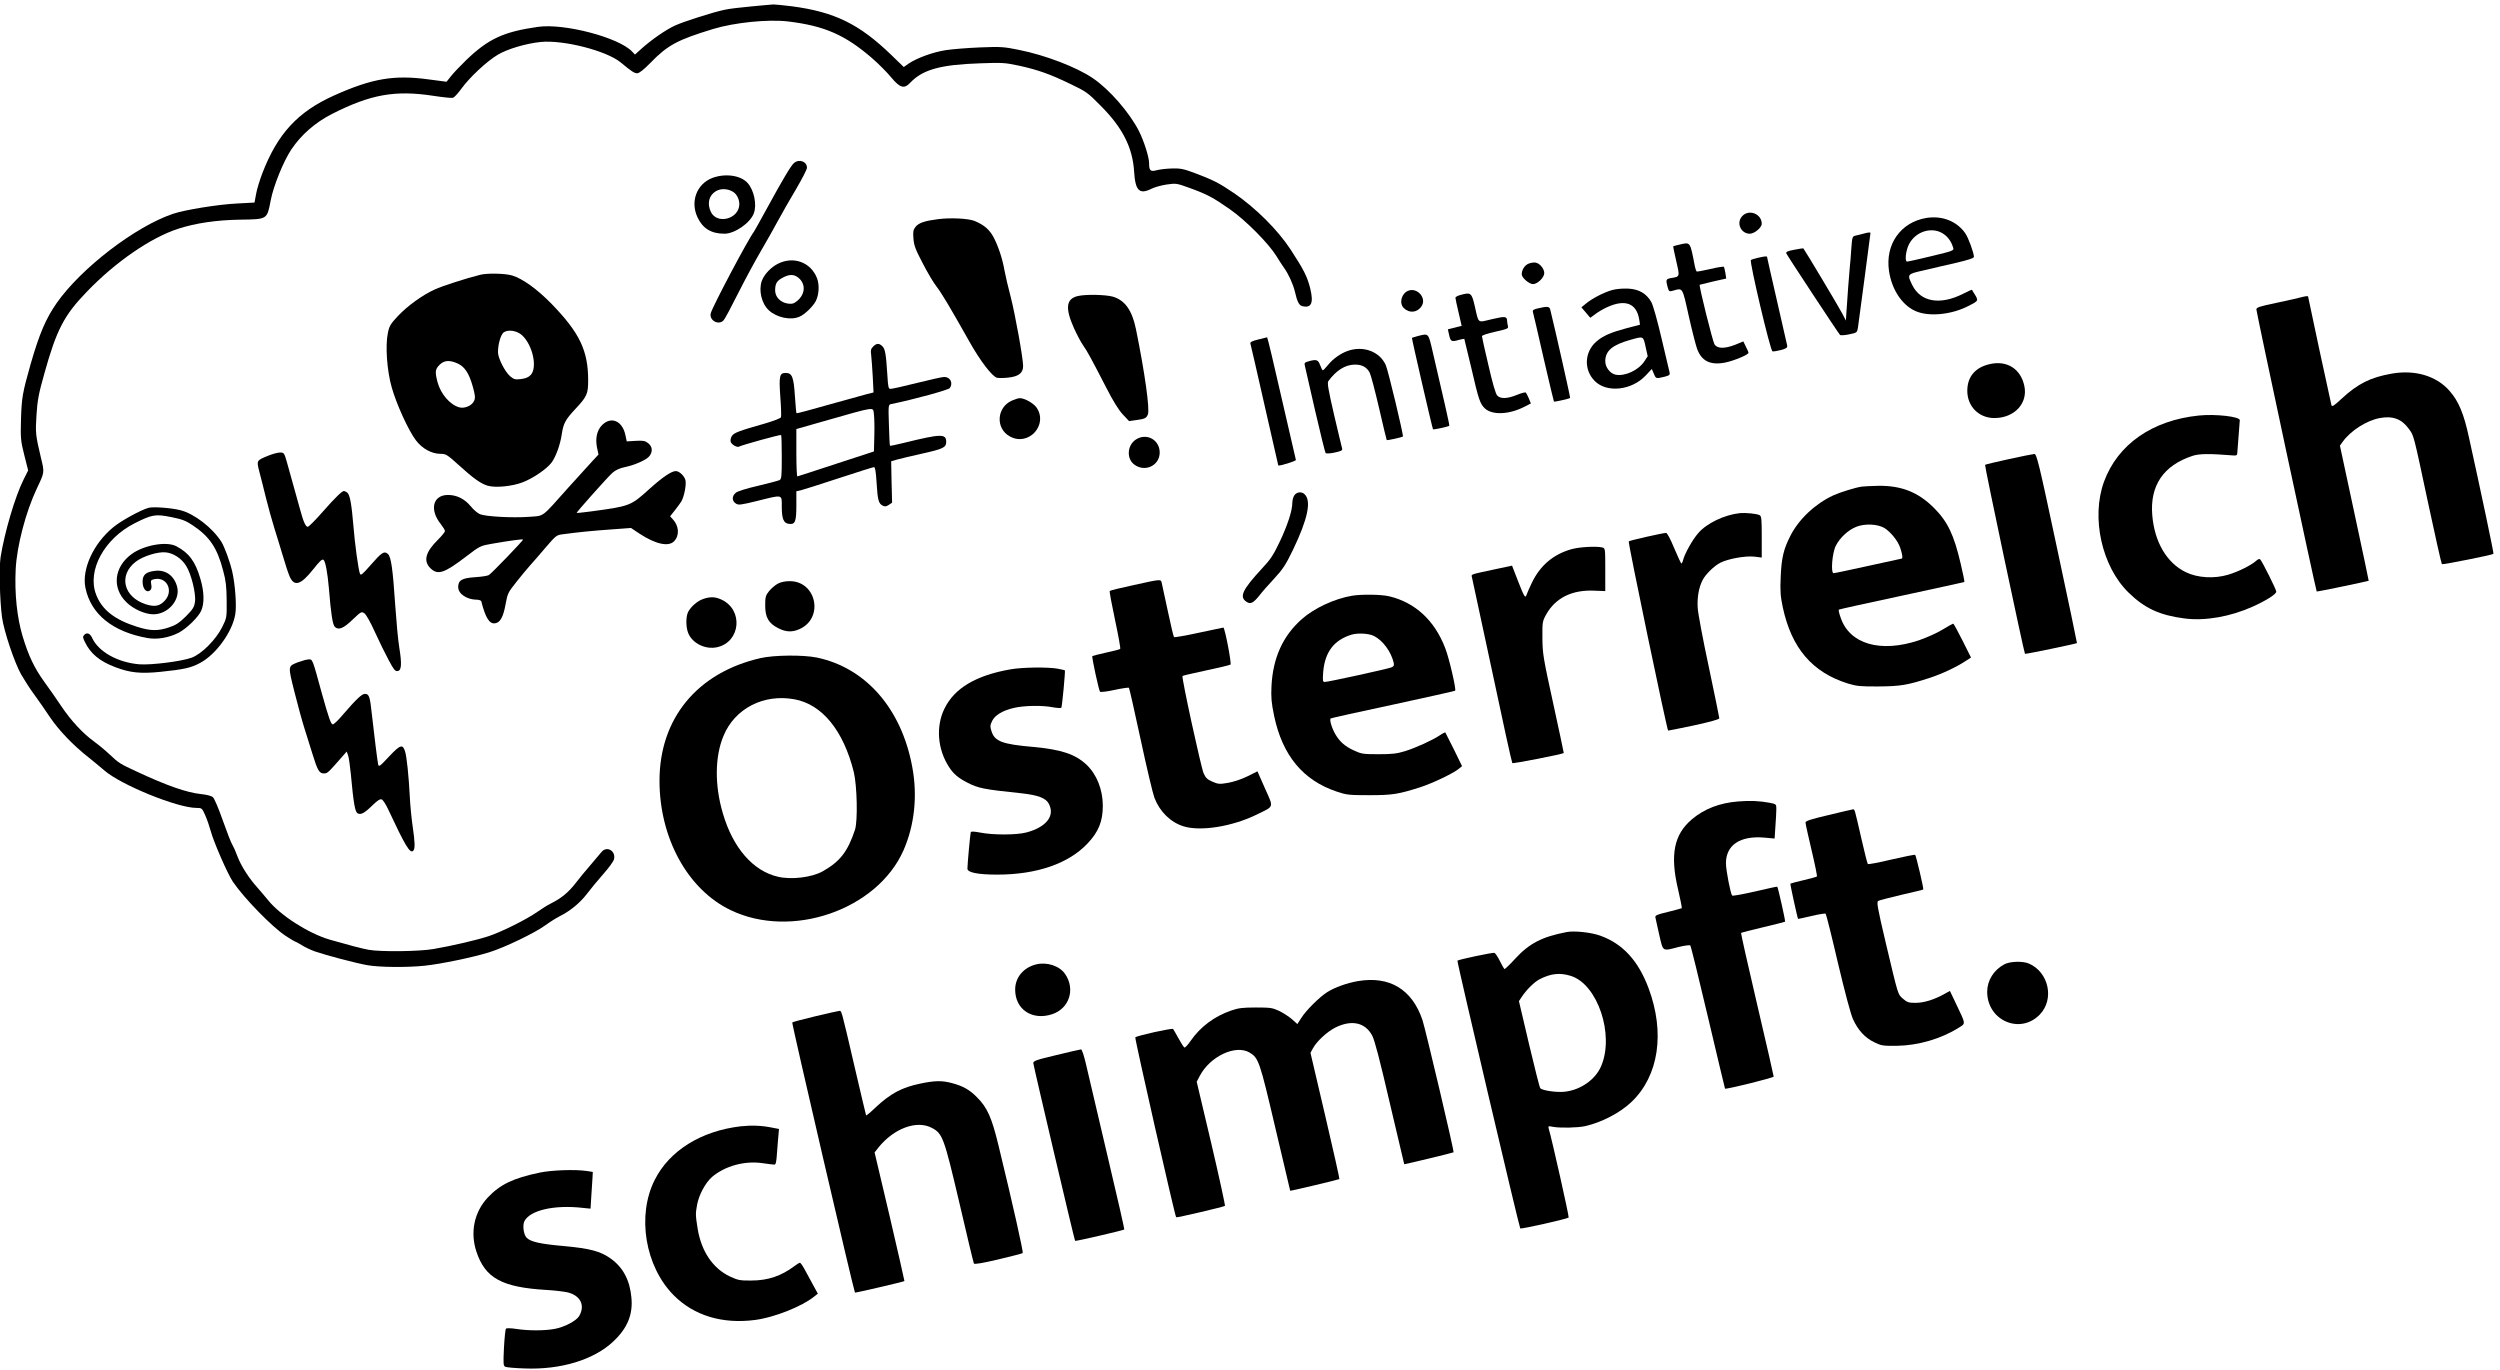
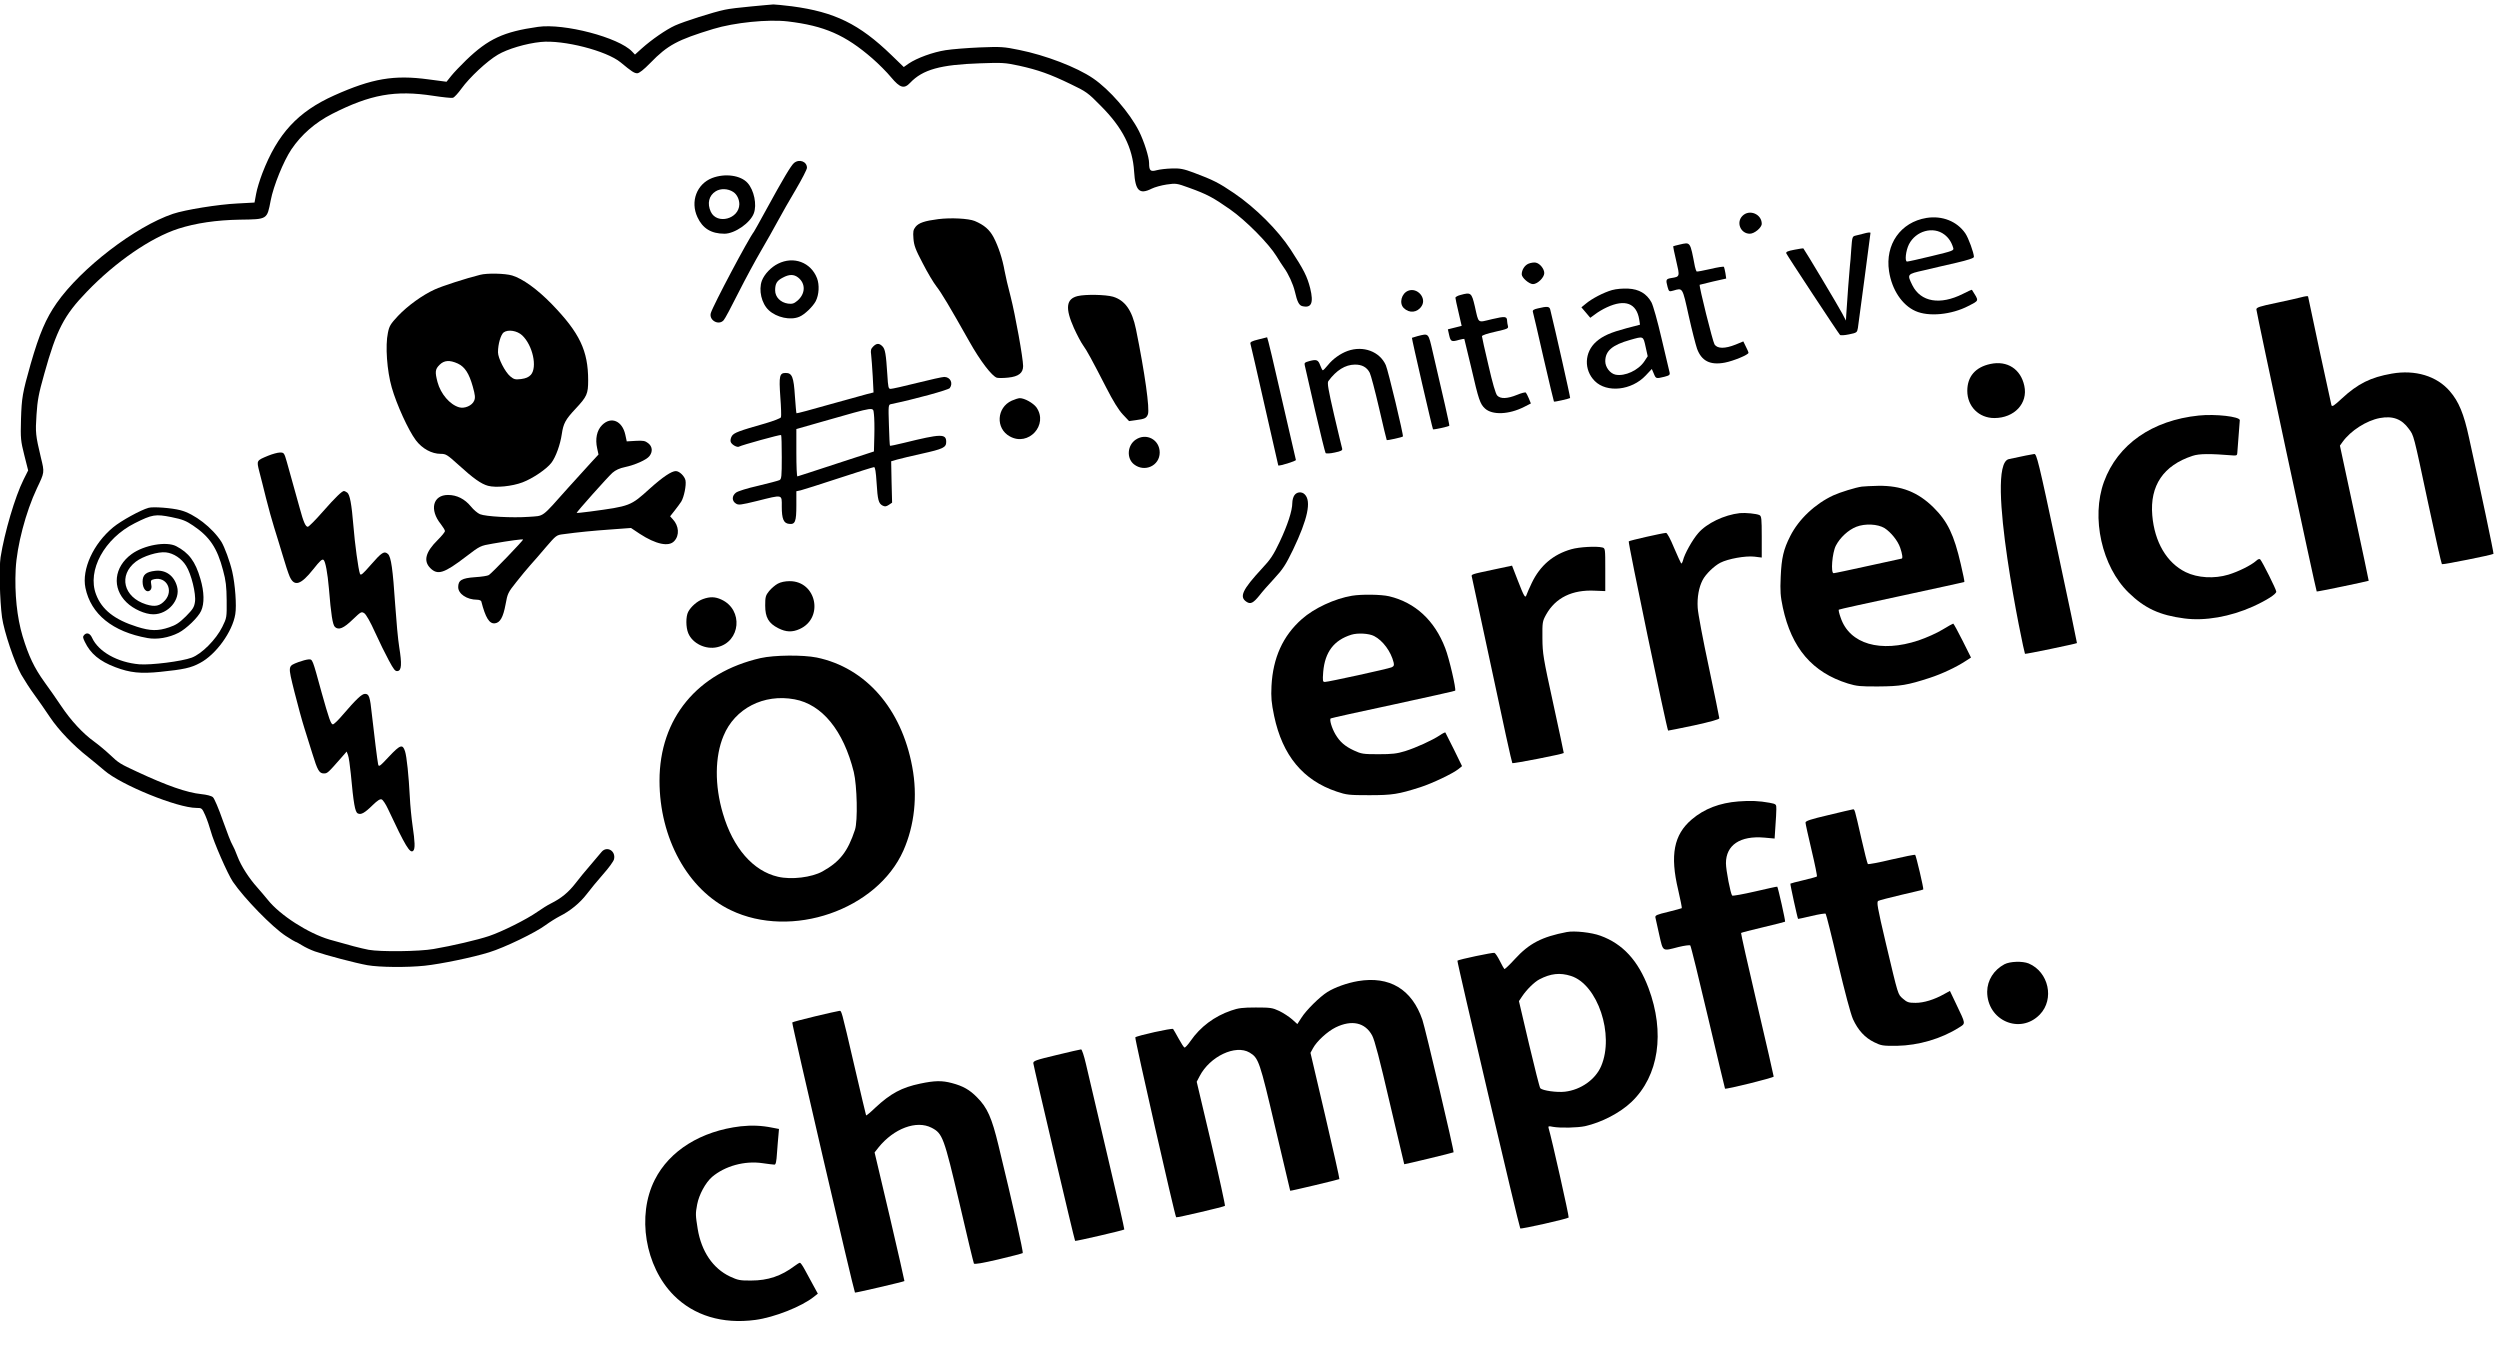
<svg xmlns="http://www.w3.org/2000/svg" width="100%" height="100%" viewBox="0 0 1150 630" version="1.1" xml:space="preserve" style="fill-rule:evenodd;clip-rule:evenodd;stroke-linejoin:round;stroke-miterlimit:2;">
  <g transform="matrix(0.061,3.98516e-34,3.98516e-34,-0.061,-48.476,818.161)">
    <path d="M6460,13364C6380,13357 6290,13346 6260,13339C6173,13321 5951,13250 5885,13220C5817,13189 5709,13114 5634,13047L5583,13001L5561,13024C5461,13130 5049,13238 4852,13210C4592,13173 4477,13120 4309,12958C4268,12918 4217,12865 4198,12841L4162,12796L4025,12814C3766,12849 3601,12821 3315,12693C3041,12570 2888,12405 2773,12106C2754,12056 2732,11986 2726,11950L2714,11885L2584,11878C2440,11871 2192,11831 2099,11800C1815,11704 1407,11391 1222,11127C1141,11011 1092,10897 1026,10668C964,10449 958,10413 953,10250C949,10105 951,10088 978,9980L1007,9865L972,9795C908,9667 829,9398 799,9210C787,9129 793,8885 810,8757C825,8650 904,8415 955,8325C980,8282 1023,8215 1052,8176C1081,8137 1134,8060 1171,8005C1238,7905 1350,7789 1460,7703C1490,7679 1545,7634 1581,7603C1707,7493 2133,7320 2276,7320C2317,7320 2318,7319 2343,7263C2357,7231 2375,7178 2384,7145C2405,7065 2511,6822 2551,6763C2637,6637 2849,6420 2949,6355C2987,6330 3021,6310 3024,6310C3028,6310 3049,6298 3072,6284C3094,6270 3138,6249 3169,6238C3256,6208 3476,6150 3565,6134C3657,6118 3863,6116 3997,6130C4120,6143 4361,6193 4483,6231C4600,6267 4834,6380 4910,6437C4940,6459 4988,6489 5015,6503C5095,6543 5168,6603 5220,6671C5246,6706 5302,6773 5343,6820C5385,6867 5422,6918 5425,6933C5440,6996 5371,7036 5331,6988C5321,6975 5284,6932 5249,6891C5214,6851 5162,6788 5134,6751C5081,6683 5028,6639 4950,6600C4925,6588 4878,6558 4845,6535C4767,6480 4581,6387 4483,6354C4397,6325 4205,6280 4064,6256C3957,6237 3664,6234 3575,6250C3514,6262 3433,6283 3280,6327C3120,6374 2906,6511 2814,6627C2793,6653 2757,6695 2735,6720C2672,6790 2613,6882 2586,6953C2573,6989 2555,7029 2547,7042C2538,7055 2506,7137 2475,7225C2444,7314 2411,7392 2400,7401C2389,7411 2352,7420 2313,7424C2204,7435 2053,7488 1830,7592C1700,7652 1689,7659 1625,7720C1592,7751 1538,7796 1505,7820C1420,7881 1329,7979 1255,8090C1220,8142 1164,8223 1130,8269C1053,8376 1011,8464 965,8615C923,8756 904,8935 913,9120C922,9297 989,9552 1073,9730C1131,9852 1131,9848 1103,9962C1063,10131 1061,10149 1070,10285C1077,10394 1086,10443 1129,10595C1221,10926 1278,11035 1449,11212C1667,11439 1933,11621 2140,11688C2271,11730 2426,11753 2603,11756C2813,11759 2808,11756 2836,11901C2857,12011 2932,12196 2992,12286C3067,12397 3171,12488 3298,12553C3589,12701 3774,12734 4062,12690C4134,12679 4201,12672 4211,12675C4221,12679 4250,12710 4275,12745C4336,12829 4466,12951 4549,13000C4621,13043 4762,13085 4873,13096C5043,13113 5368,13030 5475,12942C5558,12873 5578,12860 5600,12860C5615,12860 5649,12887 5699,12938C5830,13073 5904,13112 6173,13194C6334,13243 6586,13268 6735,13251C7012,13218 7169,13149 7373,12972C7419,12932 7483,12868 7515,12829C7582,12749 7613,12740 7658,12788C7753,12888 7886,12925 8185,12935C8353,12941 8373,12940 8480,12917C8624,12885 8712,12854 8869,12778C8986,12722 8999,12713 9095,12615C9260,12450 9336,12299 9347,12119C9356,11973 9387,11943 9480,11990C9502,12001 9552,12015 9592,12021C9663,12031 9667,12031 9763,11996C9896,11948 9943,11923 10070,11834C10189,11751 10363,11575 10421,11480C10439,11450 10464,11412 10476,11395C10510,11349 10546,11270 10559,11215C10577,11136 10591,11110 10615,11104C10684,11087 10702,11127 10675,11238C10652,11328 10628,11376 10527,11531C10430,11679 10263,11845 10102,11955C9984,12035 9944,12055 9795,12111C9720,12139 9693,12144 9632,12142C9591,12141 9540,12135 9518,12129C9470,12116 9460,12125 9460,12183C9460,12227 9422,12347 9384,12423C9313,12563 9162,12737 9037,12822C8914,12906 8679,12996 8480,13036C8364,13060 8342,13061 8185,13055C8092,13051 7975,13042 7925,13034C7829,13019 7709,12975 7647,12933L7610,12907L7517,12997C7274,13232 7089,13322 6767,13365C6702,13373 6639,13379 6627,13379C6615,13378 6540,13372 6460,13364Z" style="fill-rule:nonzero;" />
  </g>
  <g transform="matrix(0.061,3.98516e-34,3.98516e-34,-0.061,-48.476,818.161)">
    <path d="M6782,12183C6759,12163 6701,12066 6572,11830C6526,11745 6484,11671 6480,11665C6439,11613 6174,11113 6155,11052C6139,10997 6215,10955 6252,10998C6261,11007 6311,11101 6363,11205C6416,11310 6493,11452 6534,11522C6575,11592 6632,11693 6661,11747C6690,11801 6751,11908 6797,11985C6842,12062 6880,12135 6880,12147C6880,12195 6821,12216 6782,12183Z" style="fill-rule:nonzero;" />
  </g>
  <g transform="matrix(0.061,3.98516e-34,3.98516e-34,-0.061,-48.476,818.161)">
    <path d="M6165,12070C6049,12025 5999,11893 6054,11775C6093,11690 6158,11650 6258,11650C6335,11650 6452,11731 6479,11803C6504,11868 6481,11979 6432,12033C6380,12091 6262,12107 6165,12070ZM6324,11965C6352,11947 6370,11909 6370,11872C6368,11761 6202,11717 6155,11815C6126,11878 6140,11938 6192,11970C6229,11993 6284,11991 6324,11965Z" style="fill-rule:nonzero;" />
  </g>
  <g transform="matrix(0.061,3.98516e-34,3.98516e-34,-0.061,-48.476,818.161)">
    <path d="M13935,11785C13885,11736 13920,11650 13990,11650C14025,11650 14080,11696 14080,11725C14080,11798 13987,11837 13935,11785Z" style="fill-rule:nonzero;" />
  </g>
  <g transform="matrix(0.061,3.98516e-34,3.98516e-34,-0.061,-48.476,818.161)">
    <path d="M15322,11769C15127,11737 15009,11569 15040,11367C15061,11228 15138,11112 15239,11067C15339,11022 15511,11039 15638,11105C15722,11149 15720,11139 15665,11227C15664,11229 15633,11215 15596,11196C15425,11110 15279,11135 15216,11261C15175,11345 15174,11345 15303,11374C15364,11389 15475,11414 15548,11431C15634,11451 15680,11466 15680,11475C15680,11505 15639,11618 15615,11653C15552,11744 15441,11788 15322,11769ZM15457,11644C15489,11620 15511,11587 15524,11543C15530,11523 15522,11520 15360,11481C15266,11458 15184,11440 15176,11440C15157,11440 15166,11522 15190,11570C15242,11672 15373,11708 15457,11644Z" style="fill-rule:nonzero;" />
  </g>
  <g transform="matrix(0.061,3.98516e-34,3.98516e-34,-0.061,-48.476,818.161)">
    <path d="M7870,11760C7768,11747 7723,11732 7699,11702C7681,11679 7679,11666 7683,11613C7687,11562 7698,11531 7753,11427C7788,11358 7835,11280 7856,11253C7895,11203 7954,11104 8104,10838C8187,10690 8274,10577 8312,10564C8323,10561 8362,10561 8398,10565C8476,10573 8510,10600 8510,10652C8510,10711 8451,11038 8416,11175C8397,11247 8376,11336 8370,11371C8355,11458 8324,11553 8288,11622C8257,11681 8216,11716 8145,11746C8098,11765 7965,11772 7870,11760Z" style="fill-rule:nonzero;" />
  </g>
  <g transform="matrix(0.061,3.98516e-34,3.98516e-34,-0.061,-48.476,818.161)">
    <path d="M14845,11650C14829,11646 14803,11639 14789,11636C14763,11630 14762,11628 14755,11533C14752,11479 14747,11424 14745,11410C14742,11387 14722,11123 14717,11035L14715,10995L14686,11050C14662,11097 14404,11528 14394,11539C14392,11541 14361,11536 14325,11529C14276,11520 14261,11513 14265,11502C14270,11488 14656,10902 14670,10887C14674,10882 14705,10884 14738,10891C14797,10903 14799,10905 14805,10939C14810,10974 14900,11648 14900,11656C14900,11662 14880,11660 14845,11650Z" style="fill-rule:nonzero;" />
  </g>
  <g transform="matrix(0.061,3.98516e-34,3.98516e-34,-0.061,-48.476,818.161)">
    <path d="M13460,11568C13435,11562 13414,11557 13412,11555C13411,11554 13421,11504 13435,11445C13463,11326 13463,11326 13399,11316C13357,11309 13355,11304 13370,11248C13380,11213 13382,11212 13413,11221C13485,11242 13481,11249 13529,11032C13553,10924 13582,10812 13592,10783C13626,10690 13691,10657 13802,10678C13865,10690 13980,10737 13980,10752C13980,10757 13971,10778 13960,10799L13941,10838L13883,10814C13803,10782 13746,10782 13724,10815C13710,10837 13605,11259 13612,11265C13614,11266 13659,11277 13714,11290L13812,11312L13806,11353C13802,11375 13797,11396 13795,11400C13792,11404 13747,11397 13693,11384C13640,11372 13593,11363 13589,11365C13586,11368 13580,11384 13576,11402C13539,11594 13544,11587 13460,11568Z" style="fill-rule:nonzero;" />
  </g>
  <g transform="matrix(0.061,3.98516e-34,3.98516e-34,-0.061,-48.476,818.161)">
-     <path d="M14050,11468C14025,11463 14002,11455 13998,11452C13986,11440 14145,10765 14161,10763C14169,10761 14198,10766 14225,10773C14265,10784 14274,10790 14272,10806C14270,10816 14235,10970 14194,11148C14153,11325 14120,11473 14120,11475C14120,11482 14104,11480 14050,11468Z" style="fill-rule:nonzero;" />
-   </g>
+     </g>
  <g transform="matrix(0.061,3.98516e-34,3.98516e-34,-0.061,-48.476,818.161)">
    <path d="M6662,11424C6609,11398 6559,11345 6540,11296C6514,11225 6537,11124 6592,11073C6651,11018 6756,10995 6823,11024C6862,11040 6924,11100 6946,11141C6971,11190 6975,11264 6956,11314C6910,11434 6780,11483 6662,11424ZM6813,11320C6872,11274 6869,11196 6807,11144C6782,11123 6769,11119 6737,11123C6681,11131 6640,11172 6640,11223C6640,11274 6653,11296 6698,11319C6746,11345 6781,11345 6813,11320Z" style="fill-rule:nonzero;" />
  </g>
  <g transform="matrix(0.061,3.98516e-34,3.98516e-34,-0.061,-48.476,818.161)">
    <path d="M12321,11424C12292,11412 12270,11377 12270,11344C12270,11318 12326,11270 12355,11270C12389,11270 12440,11320 12440,11353C12440,11385 12407,11426 12376,11432C12363,11435 12338,11431 12321,11424Z" style="fill-rule:nonzero;" />
  </g>
  <g transform="matrix(0.061,3.98516e-34,3.98516e-34,-0.061,-48.476,818.161)">
    <path d="M4415,11340C4310,11314 4128,11255 4074,11230C3981,11188 3869,11107 3796,11030C3740,10970 3730,10954 3720,10903C3699,10806 3713,10615 3749,10490C3785,10363 3875,10166 3931,10092C3979,10029 4050,9990 4118,9990C4157,9990 4167,9984 4251,9908C4364,9805 4423,9763 4475,9749C4534,9733 4656,9745 4735,9775C4812,9804 4918,9876 4953,9923C4986,9966 5020,10061 5031,10138C5043,10219 5058,10248 5135,10330C5221,10422 5230,10442 5230,10544C5230,10768 5166,10902 4956,11119C4846,11232 4736,11311 4657,11335C4604,11351 4467,11354 4415,11340ZM4732,10884C4812,10809 4848,10643 4798,10586C4781,10568 4761,10559 4724,10554C4680,10549 4671,10551 4643,10574C4603,10607 4550,10712 4550,10756C4550,10818 4571,10889 4593,10906C4627,10930 4694,10919 4732,10884ZM4247,10671C4300,10646 4332,10597 4360,10497C4378,10432 4380,10413 4370,10390C4355,10354 4298,10329 4257,10341C4187,10361 4118,10442 4094,10531C4074,10608 4076,10628 4109,10661C4144,10696 4185,10699 4247,10671Z" style="fill-rule:nonzero;" />
  </g>
  <g transform="matrix(0.061,3.98516e-34,3.98516e-34,-0.061,-48.476,818.161)">
    <path d="M12951,11225C12888,11207 12799,11161 12753,11122L12720,11095L12754,11055L12787,11016L12824,11043C12843,11058 12883,11082 12912,11095C13050,11159 13136,11126 13156,11003L13162,10964L13059,10937C12940,10905 12882,10880 12832,10836C12742,10757 12737,10623 12821,10539C12912,10448 13099,10468 13205,10581L13251,10630L13266,10595C13282,10556 13283,10556 13345,10571C13383,10581 13389,10585 13385,10604C13382,10615 13355,10730 13325,10858C13294,10992 13261,11109 13248,11133C13212,11198 13155,11232 13073,11236C13032,11238 12984,11234 12951,11225ZM13204,10798L13220,10726L13195,10688C13150,10620 13048,10573 12978,10587C12937,10595 12900,10643 12900,10688C12900,10766 12952,10811 13087,10849C13189,10878 13186,10880 13204,10798Z" style="fill-rule:nonzero;" />
  </g>
  <g transform="matrix(0.061,3.98516e-34,3.98516e-34,-0.061,-48.476,818.161)">
    <path d="M11414,11220C11363,11200 11344,11126 11380,11090C11422,11048 11483,11054 11515,11104C11555,11165 11482,11247 11414,11220Z" style="fill-rule:nonzero;" />
  </g>
  <g transform="matrix(0.061,3.98516e-34,3.98516e-34,-0.061,-48.476,818.161)">
    <path d="M11808,11188C11787,11183 11770,11173 11770,11167C11770,11160 11781,11110 11794,11055L11817,10955L11713,10929L11723,10884C11734,10836 11741,10833 11799,10850C11818,10855 11835,10858 11837,10857C11838,10855 11862,10756 11890,10637C11945,10398 11956,10366 11993,10332C12048,10281 12174,10286 12288,10344L12339,10370L12324,10407C12315,10428 12305,10448 12301,10452C12298,10456 12268,10449 12235,10435C12161,10405 12110,10403 12085,10430C12073,10443 12049,10526 12019,10658C11992,10772 11970,10870 11970,10877C11970,10884 12012,10898 12071,10911C12163,10932 12171,10935 12166,10954C12163,10966 12160,10982 12160,10990C12159,11028 12147,11029 12047,11006C11933,10979 11947,10968 11916,11104C11892,11205 11887,11210 11808,11188Z" style="fill-rule:nonzero;" />
  </g>
  <g transform="matrix(0.061,3.98516e-34,3.98516e-34,-0.061,-48.476,818.161)">
    <path d="M8922,11180C8834,11159 8826,11089 8893,10939C8917,10886 8948,10828 8962,10809C8991,10769 9029,10699 9136,10491C9188,10389 9230,10321 9261,10288L9309,10237L9359,10244C9428,10253 9440,10259 9451,10288C9466,10327 9428,10600 9361,10930C9332,11072 9278,11148 9188,11175C9133,11191 8981,11194 8922,11180Z" style="fill-rule:nonzero;" />
  </g>
  <g transform="matrix(0.061,3.98516e-34,3.98516e-34,-0.061,-48.476,818.161)">
    <path d="M18145,11170C18129,11165 18046,11147 17963,11129C17832,11102 17810,11094 17810,11079C17810,11058 18259,8958 18265,8952C18268,8949 18651,9029 18657,9033C18658,9034 18609,9264 18549,9544L18440,10052L18460,10080C18521,10165 18640,10241 18741,10260C18839,10278 18906,10253 18960,10178C18998,10126 18993,10146 19106,9615C19159,9368 19205,9162 19209,9158C19214,9153 19588,9227 19598,9236C19602,9238 19498,9730 19413,10114C19375,10291 19336,10385 19269,10462C19171,10577 19008,10626 18831,10595C18671,10567 18575,10519 18454,10407C18395,10352 18381,10343 18376,10357C18371,10374 18200,11169 18200,11176C18200,11182 18179,11179 18145,11170Z" style="fill-rule:nonzero;" />
  </g>
  <g transform="matrix(0.061,3.98516e-34,3.98516e-34,-0.061,-48.476,818.161)">
    <path d="M12392,11087C12360,11080 12351,11073 12354,11061C12357,11052 12393,10897 12434,10716C12476,10535 12511,10386 12513,10384C12516,10380 12629,10406 12635,10411C12638,10414 12520,10937 12485,11078C12479,11102 12463,11104 12392,11087Z" style="fill-rule:nonzero;" />
  </g>
  <g transform="matrix(0.061,3.98516e-34,3.98516e-34,-0.061,-48.476,818.161)">
    <path d="M11485,10878C11463,10872 11444,10866 11442,10865C11439,10862 11596,10181 11601,10175C11605,10171 11720,10196 11724,10202C11727,10205 11677,10425 11599,10758C11565,10905 11570,10899 11485,10878Z" style="fill-rule:nonzero;" />
  </g>
  <g transform="matrix(0.061,3.98516e-34,3.98516e-34,-0.061,-48.476,818.161)">
    <path d="M10282,10852C10234,10840 10221,10833 10224,10821C10227,10812 10275,10603 10331,10355C10388,10108 10434,9904 10434,9903C10438,9895 10570,9936 10567,9944C10565,9950 10517,10161 10459,10412C10402,10664 10353,10869 10350,10869C10347,10868 10317,10861 10282,10852Z" style="fill-rule:nonzero;" />
  </g>
  <g transform="matrix(0.061,3.98516e-34,3.98516e-34,-0.061,-48.476,818.161)">
    <path d="M7379,10799C7362,10782 7359,10770 7364,10737C7367,10714 7372,10640 7376,10574L7382,10453L7334,10441C7307,10434 7177,10398 7045,10361C6913,10323 6803,10294 6801,10296C6799,10298 6794,10356 6789,10426C6780,10569 6768,10600 6720,10600C6673,10600 6668,10579 6679,10420C6685,10343 6687,10274 6684,10266C6681,10258 6628,10238 6567,10220C6366,10163 6330,10149 6314,10125C6305,10110 6301,10092 6305,10080C6312,10059 6355,10035 6369,10045C6388,10056 6680,10137 6685,10132C6688,10129 6690,10053 6690,9964C6690,9819 6688,9800 6673,9792C6663,9787 6590,9768 6511,9749C6431,9731 6357,9708 6344,9697C6313,9673 6313,9635 6343,9616C6363,9602 6378,9604 6505,9635C6701,9684 6690,9686 6690,9593C6690,9499 6704,9466 6745,9462C6791,9456 6800,9479 6800,9601L6800,9708L6833,9715C6850,9719 6979,9760 7119,9806C7259,9852 7379,9890 7386,9890C7394,9890 7400,9854 7405,9773C7413,9641 7420,9616 7450,9600C7467,9591 7477,9592 7497,9605L7522,9622L7518,9778L7515,9934L7560,9947C7585,9954 7668,9974 7745,9991C7907,10027 7930,10038 7930,10080C7930,10143 7892,10142 7612,10073C7555,10059 7507,10049 7506,10051C7504,10053 7500,10124 7498,10208C7493,10357 7494,10361 7514,10365C7692,10402 7947,10472 7957,10486C7984,10523 7961,10570 7915,10570C7902,10570 7810,10550 7711,10525C7612,10500 7522,10480 7511,10480C7494,10480 7492,10491 7486,10588C7476,10743 7470,10780 7449,10801C7424,10826 7405,10825 7379,10799ZM7385,10288C7388,10264 7390,10192 7388,10127L7385,10008L7100,9915C6943,9863 6812,9821 6808,9820C6803,9820 6800,9900 6800,9999L6800,10177L7003,10235C7412,10351 7376,10346 7385,10288Z" style="fill-rule:nonzero;" />
  </g>
  <g transform="matrix(0.061,3.98516e-34,3.98516e-34,-0.061,-48.476,818.161)">
    <path d="M10957,10766C10902,10746 10846,10706 10809,10660C10791,10638 10774,10620 10770,10620C10767,10620 10758,10636 10751,10656C10735,10699 10724,10704 10670,10690C10634,10680 10629,10676 10634,10657C10637,10645 10672,10493 10711,10320C10751,10147 10787,10001 10791,9996C10796,9991 10824,9992 10860,10000C10908,10010 10919,10016 10916,10029C10913,10038 10886,10153 10855,10284C10811,10475 10802,10526 10812,10539C10873,10621 10939,10662 11011,10663C11065,10664 11103,10643 11124,10601C11132,10586 11164,10466 11194,10336C11224,10205 11250,10097 11252,10094C11256,10090 11369,10115 11374,10121C11380,10129 11262,10622 11245,10659C11199,10762 11075,10808 10957,10766Z" style="fill-rule:nonzero;" />
  </g>
  <g transform="matrix(0.061,3.98516e-34,3.98516e-34,-0.061,-48.476,818.161)">
    <path d="M15805,10668C15691,10644 15630,10573 15630,10465C15630,10348 15717,10260 15834,10260C15985,10260 16089,10371 16060,10503C16033,10629 15932,10695 15805,10668Z" style="fill-rule:nonzero;" />
  </g>
  <g transform="matrix(0.061,3.98516e-34,3.98516e-34,-0.061,-48.476,818.161)">
    <path d="M8424,10391C8310,10339 8301,10182 8409,10122C8550,10042 8703,10209 8610,10341C8586,10373 8521,10410 8485,10410C8474,10410 8447,10401 8424,10391Z" style="fill-rule:nonzero;" />
  </g>
  <g transform="matrix(0.061,3.98516e-34,3.98516e-34,-0.061,-48.476,818.161)">
    <path d="M17376,10279C17024,10243 16764,10061 16661,9780C16562,9509 16645,9139 16847,8943C16968,8825 17081,8773 17266,8749C17422,8728 17614,8762 17785,8839C17888,8886 17960,8932 17960,8951C17960,8967 17856,9175 17839,9194C17834,9200 17821,9196 17808,9183C17771,9150 17675,9102 17599,9079C17493,9047 17367,9054 17277,9098C17134,9168 17042,9325 17025,9526C17006,9751 17109,9903 17329,9975C17380,9992 17460,9992 17635,9978C17659,9976 17665,9979 17666,9995C17672,10064 17685,10237 17685,10244C17685,10271 17501,10292 17376,10279Z" style="fill-rule:nonzero;" />
  </g>
  <g transform="matrix(0.061,3.98516e-34,3.98516e-34,-0.061,-48.476,818.161)">
    <path d="M5335,10207C5295,10167 5282,10102 5298,10031L5308,9985L5257,9930C5228,9899 5149,9812 5080,9735C4872,9502 4902,9524 4782,9515C4658,9506 4457,9517 4414,9535C4397,9542 4366,9568 4346,9593C4299,9650 4240,9680 4173,9680C4059,9680 4031,9569 4119,9460C4136,9438 4150,9415 4150,9408C4150,9400 4125,9370 4095,9340C4004,9250 3986,9183 4039,9129C4095,9073 4143,9088 4310,9216C4415,9296 4416,9297 4510,9313C4642,9336 4734,9348 4739,9344C4744,9340 4502,9088 4481,9076C4472,9070 4426,9063 4378,9060C4277,9053 4250,9037 4250,8985C4250,8934 4316,8890 4392,8890C4408,8890 4422,8884 4424,8878C4456,8753 4485,8707 4527,8712C4566,8717 4589,8757 4607,8854C4622,8938 4626,8945 4688,9023C4724,9068 4771,9126 4794,9151C4817,9176 4870,9237 4912,9287C4988,9375 4991,9378 5042,9384C5161,9400 5263,9410 5404,9420L5553,9431L5619,9387C5740,9308 5838,9287 5879,9332C5920,9375 5915,9447 5868,9497L5848,9519L5882,9562C5901,9586 5923,9616 5932,9630C5953,9665 5971,9753 5964,9790C5957,9822 5918,9860 5891,9860C5859,9860 5793,9816 5695,9728C5549,9596 5549,9596 5245,9555C5190,9548 5144,9543 5143,9544C5139,9548 5379,9817 5413,9847C5437,9868 5468,9882 5507,9890C5583,9906 5671,9945 5692,9973C5718,10006 5715,10045 5683,10070C5659,10089 5645,10091 5588,10088L5521,10084L5510,10135C5487,10239 5403,10275 5335,10207Z" style="fill-rule:nonzero;" />
  </g>
  <g transform="matrix(0.061,3.98516e-34,3.98516e-34,-0.061,-48.476,818.161)">
    <path d="M9359,10097C9295,10054 9289,9956 9346,9911C9426,9848 9540,9900 9540,10000C9540,10097 9439,10151 9359,10097Z" style="fill-rule:nonzero;" />
  </g>
  <g transform="matrix(0.061,3.98516e-34,3.98516e-34,-0.061,-48.476,818.161)">
    <path d="M2817,9976C2728,9939 2729,9941 2750,9857C2761,9817 2783,9727 2801,9655C2819,9584 2846,9485 2862,9435C2878,9386 2906,9291 2926,9226C2945,9160 2969,9088 2979,9065C3014,8986 3063,9001 3158,9121C3208,9184 3224,9199 3235,9190C3249,9178 3265,9091 3275,8975C3291,8778 3303,8700 3321,8684C3349,8659 3386,8674 3456,8742C3517,8800 3520,8802 3542,8788C3556,8778 3588,8722 3623,8644C3655,8573 3702,8478 3727,8432C3764,8363 3775,8349 3793,8352C3823,8356 3826,8404 3805,8534C3796,8589 3783,8732 3775,8850C3757,9120 3744,9214 3720,9235C3692,9260 3673,9247 3591,9153C3528,9081 3515,9070 3509,9086C3497,9117 3470,9316 3460,9444C3446,9614 3433,9683 3413,9698C3404,9704 3393,9710 3389,9710C3374,9710 3323,9661 3229,9554C3174,9491 3123,9440 3116,9440C3099,9440 3083,9476 3055,9580C3032,9664 2998,9785 2958,9928C2938,9998 2936,10000 2906,10000C2889,10000 2849,9989 2817,9976Z" style="fill-rule:nonzero;" />
  </g>
  <g transform="matrix(0.061,3.98516e-34,3.98516e-34,-0.061,-48.476,818.161)">
-     <path d="M15942,9950C15847,9929 15766,9910 15764,9907C15759,9902 16058,8489 16065,8482C16068,8478 16452,8558 16457,8563C16458,8565 16391,8886 16307,9278C16167,9936 16153,9990 16135,9989C16124,9988 16037,9971 15942,9950Z" style="fill-rule:nonzero;" />
+     <path d="M15942,9950C15759,9902 16058,8489 16065,8482C16068,8478 16452,8558 16457,8563C16458,8565 16391,8886 16307,9278C16167,9936 16153,9990 16135,9989C16124,9988 16037,9971 15942,9950Z" style="fill-rule:nonzero;" />
  </g>
  <g transform="matrix(0.061,3.98516e-34,3.98516e-34,-0.061,-48.476,818.161)">
    <path d="M14835,9743C14789,9737 14670,9700 14620,9677C14482,9613 14359,9497 14295,9370C14244,9270 14229,9204 14223,9064C14218,8953 14221,8917 14239,8831C14305,8525 14461,8342 14730,8258C14796,8238 14824,8235 14960,8236C15126,8237 15179,8246 15348,8301C15440,8331 15550,8383 15621,8430L15658,8454L15594,8582C15559,8652 15527,8710 15524,8710C15521,8710 15485,8690 15444,8665C15402,8639 15321,8603 15262,8583C14976,8488 14742,8555 14675,8755C14664,8785 14658,8812 14661,8815C14664,8818 14878,8865 15135,8920C15393,8976 15606,9022 15608,9024C15610,9026 15598,9086 15581,9158C15530,9379 15482,9480 15376,9585C15258,9702 15132,9751 14960,9749C14908,9748 14852,9745 14835,9743ZM15006,9430C15054,9399 15106,9335 15124,9282C15140,9236 15145,9200 15135,9200C15132,9200 15018,9175 14883,9145C14747,9115 14630,9090 14622,9090C14599,9090 14611,9244 14639,9298C14670,9358 14732,9416 14793,9440C14859,9466 14955,9461 15006,9430Z" style="fill-rule:nonzero;" />
  </g>
  <g transform="matrix(0.061,3.98516e-34,3.98516e-34,-0.061,-48.476,818.161)">
    <path d="M10556,9678C10547,9666 10540,9640 10540,9620C10540,9561 10504,9452 10445,9327C10398,9228 10376,9194 10311,9125C10163,8965 10138,8911 10195,8874C10225,8854 10246,8865 10292,8922C10310,8946 10360,9003 10403,9049C10469,9120 10490,9153 10545,9266C10656,9498 10685,9633 10634,9684C10612,9707 10574,9704 10556,9678Z" style="fill-rule:nonzero;" />
  </g>
  <g transform="matrix(0.061,3.98516e-34,3.98516e-34,-0.061,-48.476,818.161)">
    <path d="M1915,9583C1856,9567 1707,9485 1648,9436C1498,9312 1410,9119 1439,8979C1480,8781 1644,8648 1907,8601C1978,8588 2068,8603 2142,8641C2200,8671 2289,8757 2311,8805C2337,8861 2335,8949 2306,9047C2268,9179 2219,9244 2123,9294C2049,9332 1880,9302 1787,9234C1654,9137 1637,8978 1749,8870C1801,8819 1889,8780 1951,8780C2063,8780 2157,8890 2130,8989C2108,9071 2045,9117 1965,9108C1895,9100 1870,9078 1870,9026C1870,8973 1899,8939 1926,8960C1937,8970 1940,8983 1935,9006C1930,9035 1932,9039 1958,9045C2051,9065 2105,8961 2040,8886C2001,8842 1964,8834 1896,8855C1725,8909 1686,9075 1819,9177C1874,9219 1987,9254 2046,9247C2103,9241 2164,9201 2198,9146C2237,9085 2274,8934 2265,8874C2259,8833 2249,8818 2197,8765C2147,8716 2122,8699 2071,8682C1986,8653 1929,8654 1828,8686C1659,8739 1562,8815 1519,8930C1450,9111 1582,9352 1811,9467C1942,9533 1967,9537 2087,9513C2171,9496 2198,9485 2251,9449C2376,9365 2433,9280 2477,9111C2498,9034 2503,8990 2504,8885C2505,8756 2505,8754 2471,8685C2424,8590 2316,8481 2240,8453C2165,8425 1934,8396 1845,8403C1681,8417 1537,8498 1489,8603C1474,8636 1451,8645 1431,8626C1418,8612 1418,8606 1434,8573C1477,8483 1546,8426 1665,8381C1776,8339 1855,8331 2003,8346C2180,8364 2235,8376 2303,8413C2423,8476 2548,8649 2569,8781C2580,8846 2568,9006 2546,9102C2528,9180 2488,9288 2464,9327C2396,9433 2261,9538 2155,9565C2091,9582 1948,9593 1915,9583Z" style="fill-rule:nonzero;" />
  </g>
  <g transform="matrix(0.061,3.98516e-34,3.98516e-34,-0.061,-48.476,818.161)">
    <path d="M13915,9543C13797,9530 13664,9466 13601,9392C13557,9342 13497,9234 13486,9186C13482,9171 13476,9161 13472,9164C13469,9168 13444,9222 13418,9283C13391,9349 13366,9395 13358,9394C13323,9391 13084,9337 13077,9330C13070,9324 13364,7913 13374,7903C13375,7902 13462,7920 13568,7942C13696,7970 13760,7988 13760,7996C13760,8003 13724,8177 13681,8382C13637,8587 13599,8788 13597,8829C13592,8909 13606,8984 13634,9038C13657,9083 13721,9145 13768,9169C13827,9199 13956,9222 14023,9215L14080,9208L14080,9364C14080,9502 14078,9520 14063,9528C14041,9539 13957,9547 13915,9543Z" style="fill-rule:nonzero;" />
  </g>
  <g transform="matrix(0.061,3.98516e-34,3.98516e-34,-0.061,-48.476,818.161)">
    <path d="M12645,9271C12507,9232 12409,9148 12346,9017C12327,8977 12309,8936 12306,8926C12297,8898 12288,8912 12240,9036L12197,9147L12061,9118C11887,9081 11888,9082 11894,9062C11896,9053 11965,8735 12046,8355C12126,7976 12195,7662 12199,7658C12204,7652 12578,7725 12587,7734C12588,7735 12552,7902 12508,8105C12432,8453 12427,8482 12426,8600C12425,8720 12426,8727 12454,8778C12525,8905 12651,8967 12823,8958L12900,8955L12900,9116C12900,9275 12900,9278 12878,9284C12834,9295 12704,9288 12645,9271Z" style="fill-rule:nonzero;" />
  </g>
  <g transform="matrix(0.061,3.98516e-34,3.98516e-34,-0.061,-48.476,818.161)">
-     <path d="M9342,9000C9247,8980 9167,8960 9163,8956C9160,8953 9178,8855 9203,8738C9228,8621 9246,8522 9242,8519C9238,8515 9190,8503 9135,8491C9081,8479 9034,8467 9032,8465C9026,8460 9081,8206 9090,8196C9095,8192 9144,8197 9200,8210C9256,8222 9305,8229 9308,8226C9311,8222 9351,8048 9396,7837C9441,7627 9488,7429 9500,7397C9540,7292 9621,7212 9720,7181C9850,7141 10090,7180 10274,7271C10406,7336 10400,7318 10334,7467L10277,7596L10201,7558C10157,7536 10096,7516 10055,7509C9991,7498 9981,7499 9937,7518C9898,7535 9886,7547 9871,7582C9851,7628 9703,8307 9712,8315C9714,8318 9795,8336 9891,8357C9987,8377 10069,8397 10074,8401C10083,8409 10031,8680 10020,8680C10017,8680 9934,8662 9835,8641C9736,8619 9652,8605 9648,8608C9644,8612 9623,8701 9601,8805C9578,8910 9558,9005 9555,9018C9548,9046 9550,9046 9342,9000Z" style="fill-rule:nonzero;" />
-   </g>
+     </g>
  <g transform="matrix(0.061,3.98516e-34,3.98516e-34,-0.061,-48.476,818.161)">
    <path d="M6660,9011C6641,9001 6612,8976 6595,8956C6568,8922 6565,8911 6565,8846C6565,8756 6591,8712 6664,8675C6723,8645 6770,8644 6825,8669C7009,8752 6952,9030 6750,9030C6715,9030 6682,9023 6660,9011Z" style="fill-rule:nonzero;" />
  </g>
  <g transform="matrix(0.061,3.98516e-34,3.98516e-34,-0.061,-48.476,818.161)">
    <path d="M10990,8920C10859,8898 10704,8826 10612,8744C10469,8618 10394,8452 10383,8240C10379,8152 10382,8115 10403,8013C10466,7715 10621,7528 10875,7443C10949,7418 10968,7416 11120,7416C11294,7416 11339,7423 11505,7476C11593,7504 11753,7580 11794,7614L11820,7635L11759,7760C11725,7829 11695,7887 11694,7889C11692,7891 11673,7882 11653,7868C11594,7829 11473,7774 11390,7748C11328,7729 11293,7725 11190,7725C11074,7725 11061,7727 11005,7753C10936,7785 10898,7819 10865,7875C10837,7923 10818,7988 10830,7995C10835,7998 11046,8045 11300,8099C11554,8154 11764,8201 11768,8204C11777,8214 11723,8449 11693,8525C11613,8734 11467,8869 11270,8916C11211,8930 11063,8932 10990,8920ZM11157,8616C11223,8582 11284,8499 11304,8417C11309,8395 11306,8388 11288,8380C11259,8368 10811,8270 10786,8270C10769,8270 10768,8276 10773,8346C10786,8496 10854,8585 10985,8626C11034,8641 11119,8636 11157,8616Z" style="fill-rule:nonzero;" />
  </g>
  <g transform="matrix(0.061,3.98516e-34,3.98516e-34,-0.061,-48.476,818.161)">
    <path d="M6096,8895C6053,8880 6005,8838 5984,8798C5966,8763 5966,8682 5985,8637C6017,8560 6116,8512 6203,8532C6380,8572 6402,8814 6235,8891C6188,8913 6149,8914 6096,8895Z" style="fill-rule:nonzero;" />
  </g>
  <g transform="matrix(0.061,3.98516e-34,3.98516e-34,-0.061,-48.476,818.161)">
    <path d="M6531,8450C6053,8341 5768,7995 5768,7525C5768,7092 5981,6704 6305,6549C6764,6328 7408,6551 7607,6998C7691,7188 7715,7410 7674,7629C7593,8069 7323,8377 6954,8454C6850,8475 6634,8473 6531,8450ZM6786,8139C6994,8101 7155,7904 7233,7591C7258,7487 7264,7222 7242,7155C7188,6991 7128,6914 6997,6841C6916,6796 6762,6777 6661,6801C6474,6844 6322,7018 6246,7278C6183,7490 6185,7708 6251,7864C6336,8070 6554,8182 6786,8139Z" style="fill-rule:nonzero;" />
  </g>
  <g transform="matrix(0.061,3.98516e-34,3.98516e-34,-0.061,-48.476,818.161)">
    <path d="M3046,8420C2964,8388 2965,8397 3015,8195C3040,8096 3073,7975 3089,7925C3105,7876 3132,7788 3150,7730C3189,7603 3202,7580 3237,7580C3264,7580 3267,7583 3374,7705L3409,7745L3419,7718C3425,7703 3434,7640 3440,7578C3461,7351 3472,7290 3492,7279C3516,7266 3543,7280 3606,7342C3641,7376 3661,7389 3673,7384C3682,7381 3704,7348 3721,7311C3852,7031 3887,6973 3911,6997C3926,7012 3924,7063 3906,7185C3898,7240 3888,7339 3885,7405C3877,7560 3862,7707 3849,7747C3831,7803 3813,7797 3729,7708C3656,7630 3651,7627 3646,7650C3640,7679 3617,7865 3599,8025C3585,8159 3578,8180 3547,8180C3523,8180 3481,8140 3376,8018C3344,7980 3312,7950 3305,7950C3290,7950 3275,7994 3220,8190C3149,8450 3152,8440 3122,8440C3107,8439 3073,8430 3046,8420Z" style="fill-rule:nonzero;" />
  </g>
  <g transform="matrix(0.061,3.98516e-34,3.98516e-34,-0.061,-48.476,818.161)">
-     <path d="M8415,8365C8155,8320 7992,8223 7917,8069C7851,7935 7864,7763 7951,7629C7984,7577 8022,7545 8089,7511C8172,7468 8213,7460 8500,7430C8624,7416 8682,7394 8704,7351C8752,7260 8685,7175 8535,7135C8460,7115 8281,7115 8187,7134C8138,7143 8117,7144 8115,7136C8111,7124 8090,6894 8090,6862C8090,6833 8168,6817 8314,6817C8613,6817 8853,6900 8996,7052C9079,7139 9111,7220 9111,7336C9111,7458 9065,7573 8988,7646C8902,7726 8799,7760 8585,7780C8353,7800 8296,7822 8272,7897C8260,7934 8261,7943 8276,7975C8297,8019 8354,8054 8440,8074C8516,8092 8652,8095 8734,8079C8766,8073 8795,8072 8798,8075C8804,8081 8829,8351 8825,8357C8824,8359 8800,8364 8770,8370C8700,8383 8503,8381 8415,8365Z" style="fill-rule:nonzero;" />
-   </g>
+     </g>
  <g transform="matrix(0.061,3.98516e-34,3.98516e-34,-0.061,-48.476,818.161)">
    <path d="M13905,7369C13763,7358 13647,7314 13552,7233C13417,7118 13387,6965 13450,6701C13467,6628 13479,6566 13477,6564C13475,6562 13429,6550 13374,6536C13290,6516 13275,6510 13278,6494C13280,6483 13293,6424 13307,6363C13337,6233 13328,6239 13452,6271C13497,6282 13537,6287 13541,6283C13546,6278 13606,6034 13675,5740C13744,5447 13802,5205 13803,5203C13811,5196 14170,5285 14170,5294C14170,5300 14114,5545 14045,5839C13976,6133 13922,6375 13924,6377C13927,6380 14001,6399 14090,6420C14179,6441 14253,6460 14256,6462C14260,6466 14203,6720 14197,6726C14196,6728 14121,6711 14030,6690C13939,6669 13861,6655 13857,6659C13845,6671 13810,6850 13810,6903C13810,7040 13917,7112 14100,7096L14177,7089L14183,7181C14187,7232 14190,7290 14190,7311C14190,7348 14190,7349 14138,7359C14061,7373 13995,7376 13905,7369Z" style="fill-rule:nonzero;" />
  </g>
  <g transform="matrix(0.061,3.98516e-34,3.98516e-34,-0.061,-48.476,818.161)">
    <path d="M14583,7266C14447,7234 14410,7222 14410,7209C14410,7200 14431,7106 14456,7000C14481,6895 14499,6806 14496,6803C14494,6800 14448,6788 14395,6775C14343,6763 14298,6751 14296,6749C14293,6746 14349,6490 14354,6483C14354,6482 14400,6492 14455,6505C14510,6518 14558,6526 14562,6522C14566,6518 14608,6352 14654,6153C14708,5926 14750,5768 14768,5727C14806,5644 14858,5587 14928,5553C14981,5527 14993,5525 15100,5526C15262,5529 15434,5579 15568,5664C15619,5696 15619,5688 15548,5837L15499,5940L15457,5917C15381,5874 15302,5850 15240,5850C15188,5850 15176,5854 15145,5881C15105,5917 15112,5895 15015,6303C14951,6575 14945,6612 14959,6619C14968,6624 15047,6644 15135,6665C15223,6685 15297,6703 15298,6705C15303,6709 15244,6960 15237,6966C15234,6969 15154,6953 15059,6931C14964,6908 14883,6893 14880,6897C14876,6902 14854,6988 14831,7090C14779,7318 14781,7310 14767,7309C14760,7308 14677,7289 14583,7266Z" style="fill-rule:nonzero;" />
  </g>
  <g transform="matrix(0.061,3.98516e-34,3.98516e-34,-0.061,-48.476,818.161)">
    <path d="M12610,6384C12422,6348 12326,6298 12219,6181C12179,6137 12143,6103 12139,6105C12136,6108 12120,6135 12105,6166C12090,6196 12072,6224 12064,6227C12052,6231 11794,6177 11785,6168C11780,6163 12251,4156 12259,4149C12265,4142 12614,4221 12624,4231C12629,4236 12496,4828 12473,4904C12468,4921 12472,4922 12506,4915C12561,4905 12691,4908 12747,4920C12872,4948 13011,5020 13098,5103C13304,5300 13352,5625 13226,5962C13148,6169 13032,6295 12864,6356C12797,6381 12667,6395 12610,6384ZM12641,6053C12843,5989 12970,5609 12869,5373C12826,5272 12716,5194 12596,5180C12535,5173 12428,5188 12410,5206C12405,5211 12367,5361 12325,5539L12249,5863L12273,5899C12307,5950 12365,6007 12403,6027C12489,6072 12559,6079 12641,6053Z" style="fill-rule:nonzero;" />
  </g>
  <g transform="matrix(0.061,3.98516e-34,3.98516e-34,-0.061,-48.476,818.161)">
    <path d="M15910,6141C15830,6098 15781,6021 15780,5935C15779,5717 16028,5608 16177,5762C16289,5878 16244,6083 16093,6147C16046,6166 15952,6163 15910,6141Z" style="fill-rule:nonzero;" />
  </g>
  <g transform="matrix(0.061,3.98516e-34,3.98516e-34,-0.061,-48.476,818.161)">
-     <path d="M8608,6140C8512,6116 8450,6041 8450,5950C8450,5799 8580,5714 8731,5765C8859,5809 8905,5953 8827,6067C8785,6129 8690,6160 8608,6140Z" style="fill-rule:nonzero;" />
-   </g>
+     </g>
  <g transform="matrix(0.061,3.98516e-34,3.98516e-34,-0.061,-48.476,818.161)">
    <path d="M11035,6014C10953,6000 10861,5967 10805,5932C10747,5896 10645,5795 10609,5738L10578,5690L10538,5726C10515,5746 10472,5774 10441,5789C10390,5813 10374,5815 10265,5815C10166,5815 10133,5811 10079,5792C9953,5749 9846,5669 9773,5563C9753,5534 9732,5511 9727,5513C9722,5514 9702,5545 9683,5580C9664,5616 9644,5648 9641,5653C9633,5661 9371,5603 9356,5590C9350,5583 9654,4245 9664,4233C9668,4228 10025,4312 10032,4319C10035,4322 9989,4534 9929,4790L9819,5255L9841,5297C9918,5446 10112,5538 10218,5475C10286,5434 10294,5411 10412,4907C10473,4647 10523,4434 10524,4433C10526,4430 10890,4517 10895,4521C10897,4524 10849,4739 10788,4999L10677,5473L10696,5508C10724,5560 10804,5634 10867,5665C10988,5724 11089,5702 11142,5604C11161,5569 11199,5423 11275,5095C11335,4842 11383,4634 11384,4633C11386,4631 11752,4719 11756,4723C11762,4729 11543,5657 11521,5722C11442,5953 11273,6054 11035,6014Z" style="fill-rule:nonzero;" />
  </g>
  <g transform="matrix(0.061,3.98516e-34,3.98516e-34,-0.061,-48.476,818.161)">
    <path d="M6940,5748C6849,5726 6772,5706 6769,5702C6764,5696 7234,3672 7242,3665C7245,3662 7611,3747 7615,3752C7616,3754 7566,3973 7504,4239L7390,4722L7419,4759C7535,4903 7706,4967 7820,4908C7903,4865 7913,4837 8030,4339C8086,4095 8136,3890 8139,3884C8143,3877 8202,3887 8322,3915C8420,3938 8503,3960 8507,3963C8513,3970 8432,4332 8324,4776C8274,4983 8240,5060 8164,5136C8107,5195 8056,5223 7973,5245C7898,5265 7844,5264 7734,5241C7595,5212 7511,5167 7396,5060C7360,5025 7328,4999 7326,5001C7325,5003 7286,5165 7241,5360C7134,5820 7142,5790 7122,5789C7113,5788 7031,5770 6940,5748Z" style="fill-rule:nonzero;" />
  </g>
  <g transform="matrix(0.061,3.98516e-34,3.98516e-34,-0.061,-48.476,818.161)">
    <path d="M8760,5456C8605,5419 8585,5412 8587,5394C8590,5367 8897,4060 8902,4055C8906,4051 9269,4135 9273,4141C9275,4143 9217,4399 9143,4710C9070,5021 8999,5326 8984,5388C8969,5453 8953,5500 8947,5499C8940,5499 8856,5479 8760,5456Z" style="fill-rule:nonzero;" />
  </g>
  <g transform="matrix(0.061,3.98516e-34,3.98516e-34,-0.061,-48.476,818.161)">
    <path d="M6380,4919C6082,4884 5843,4736 5732,4515C5596,4246 5659,3863 5875,3645C6028,3491 6243,3426 6491,3459C6634,3478 6841,3560 6933,3634L6962,3657L6926,3723C6906,3759 6878,3811 6863,3839C6848,3867 6832,3890 6827,3890C6822,3890 6804,3879 6787,3866C6686,3790 6586,3756 6460,3756C6374,3755 6359,3759 6300,3786C6171,3847 6084,3975 6056,4145C6039,4252 6039,4259 6052,4330C6066,4404 6115,4494 6164,4537C6262,4620 6410,4661 6545,4641C6587,4635 6627,4630 6635,4630C6645,4630 6650,4653 6654,4718C6658,4766 6662,4826 6665,4852L6669,4899L6617,4909C6538,4925 6463,4928 6380,4919Z" style="fill-rule:nonzero;" />
  </g>
  <g transform="matrix(0.061,3.98516e-34,3.98516e-34,-0.061,-48.476,818.161)">
-     <path d="M4865,4570C4664,4528 4565,4480 4472,4381C4371,4272 4339,4121 4387,3975C4453,3774 4579,3705 4915,3685C4970,3682 5039,3674 5069,3668C5171,3646 5210,3570 5162,3488C5141,3452 5050,3404 4976,3391C4900,3377 4778,3377 4688,3391C4650,3397 4614,3398 4610,3393C4606,3389 4599,3324 4595,3249C4589,3123 4590,3112 4607,3105C4617,3101 4682,3095 4751,3093C5022,3082 5273,3158 5419,3296C5526,3396 5569,3500 5556,3629C5544,3759 5493,3855 5401,3921C5323,3977 5244,3998 5046,4016C4867,4032 4794,4048 4765,4080C4742,4105 4734,4175 4750,4205C4794,4287 4977,4328 5188,4304L5248,4298L5254,4396C5258,4451 5262,4513 5263,4535L5265,4575L5220,4582C5133,4595 4957,4589 4865,4570Z" style="fill-rule:nonzero;" />
-   </g>
+     </g>
</svg>